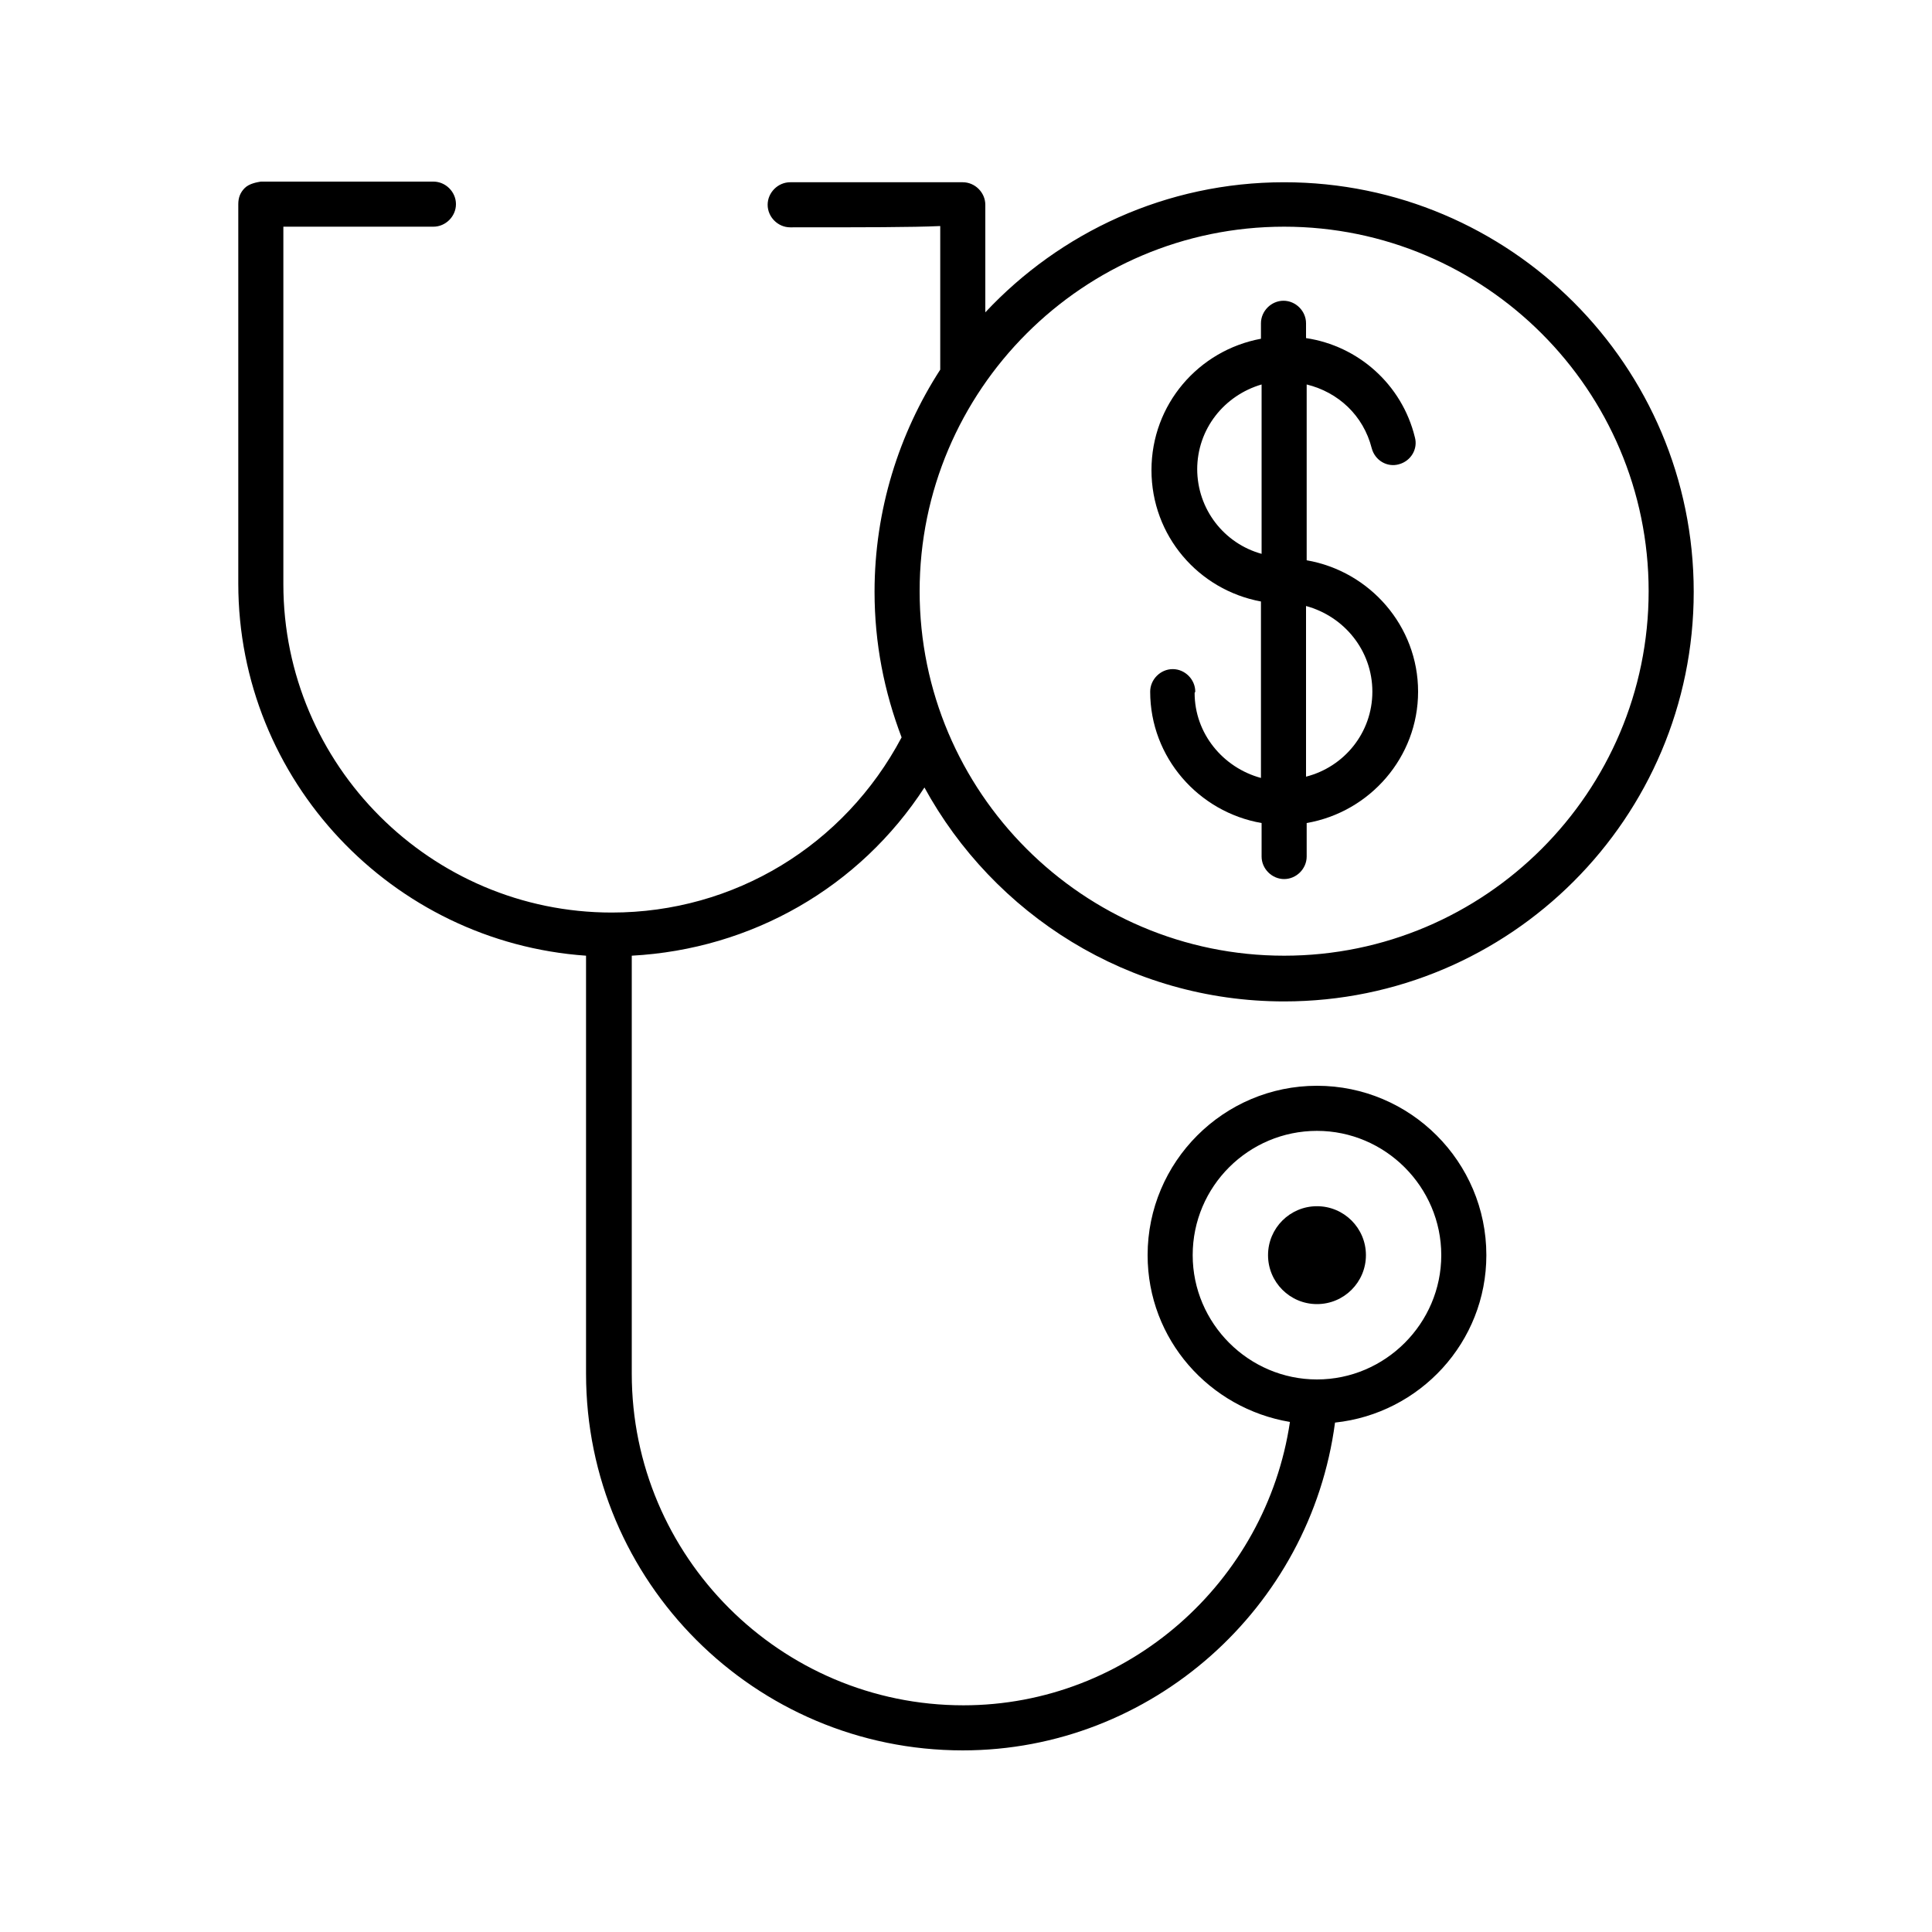
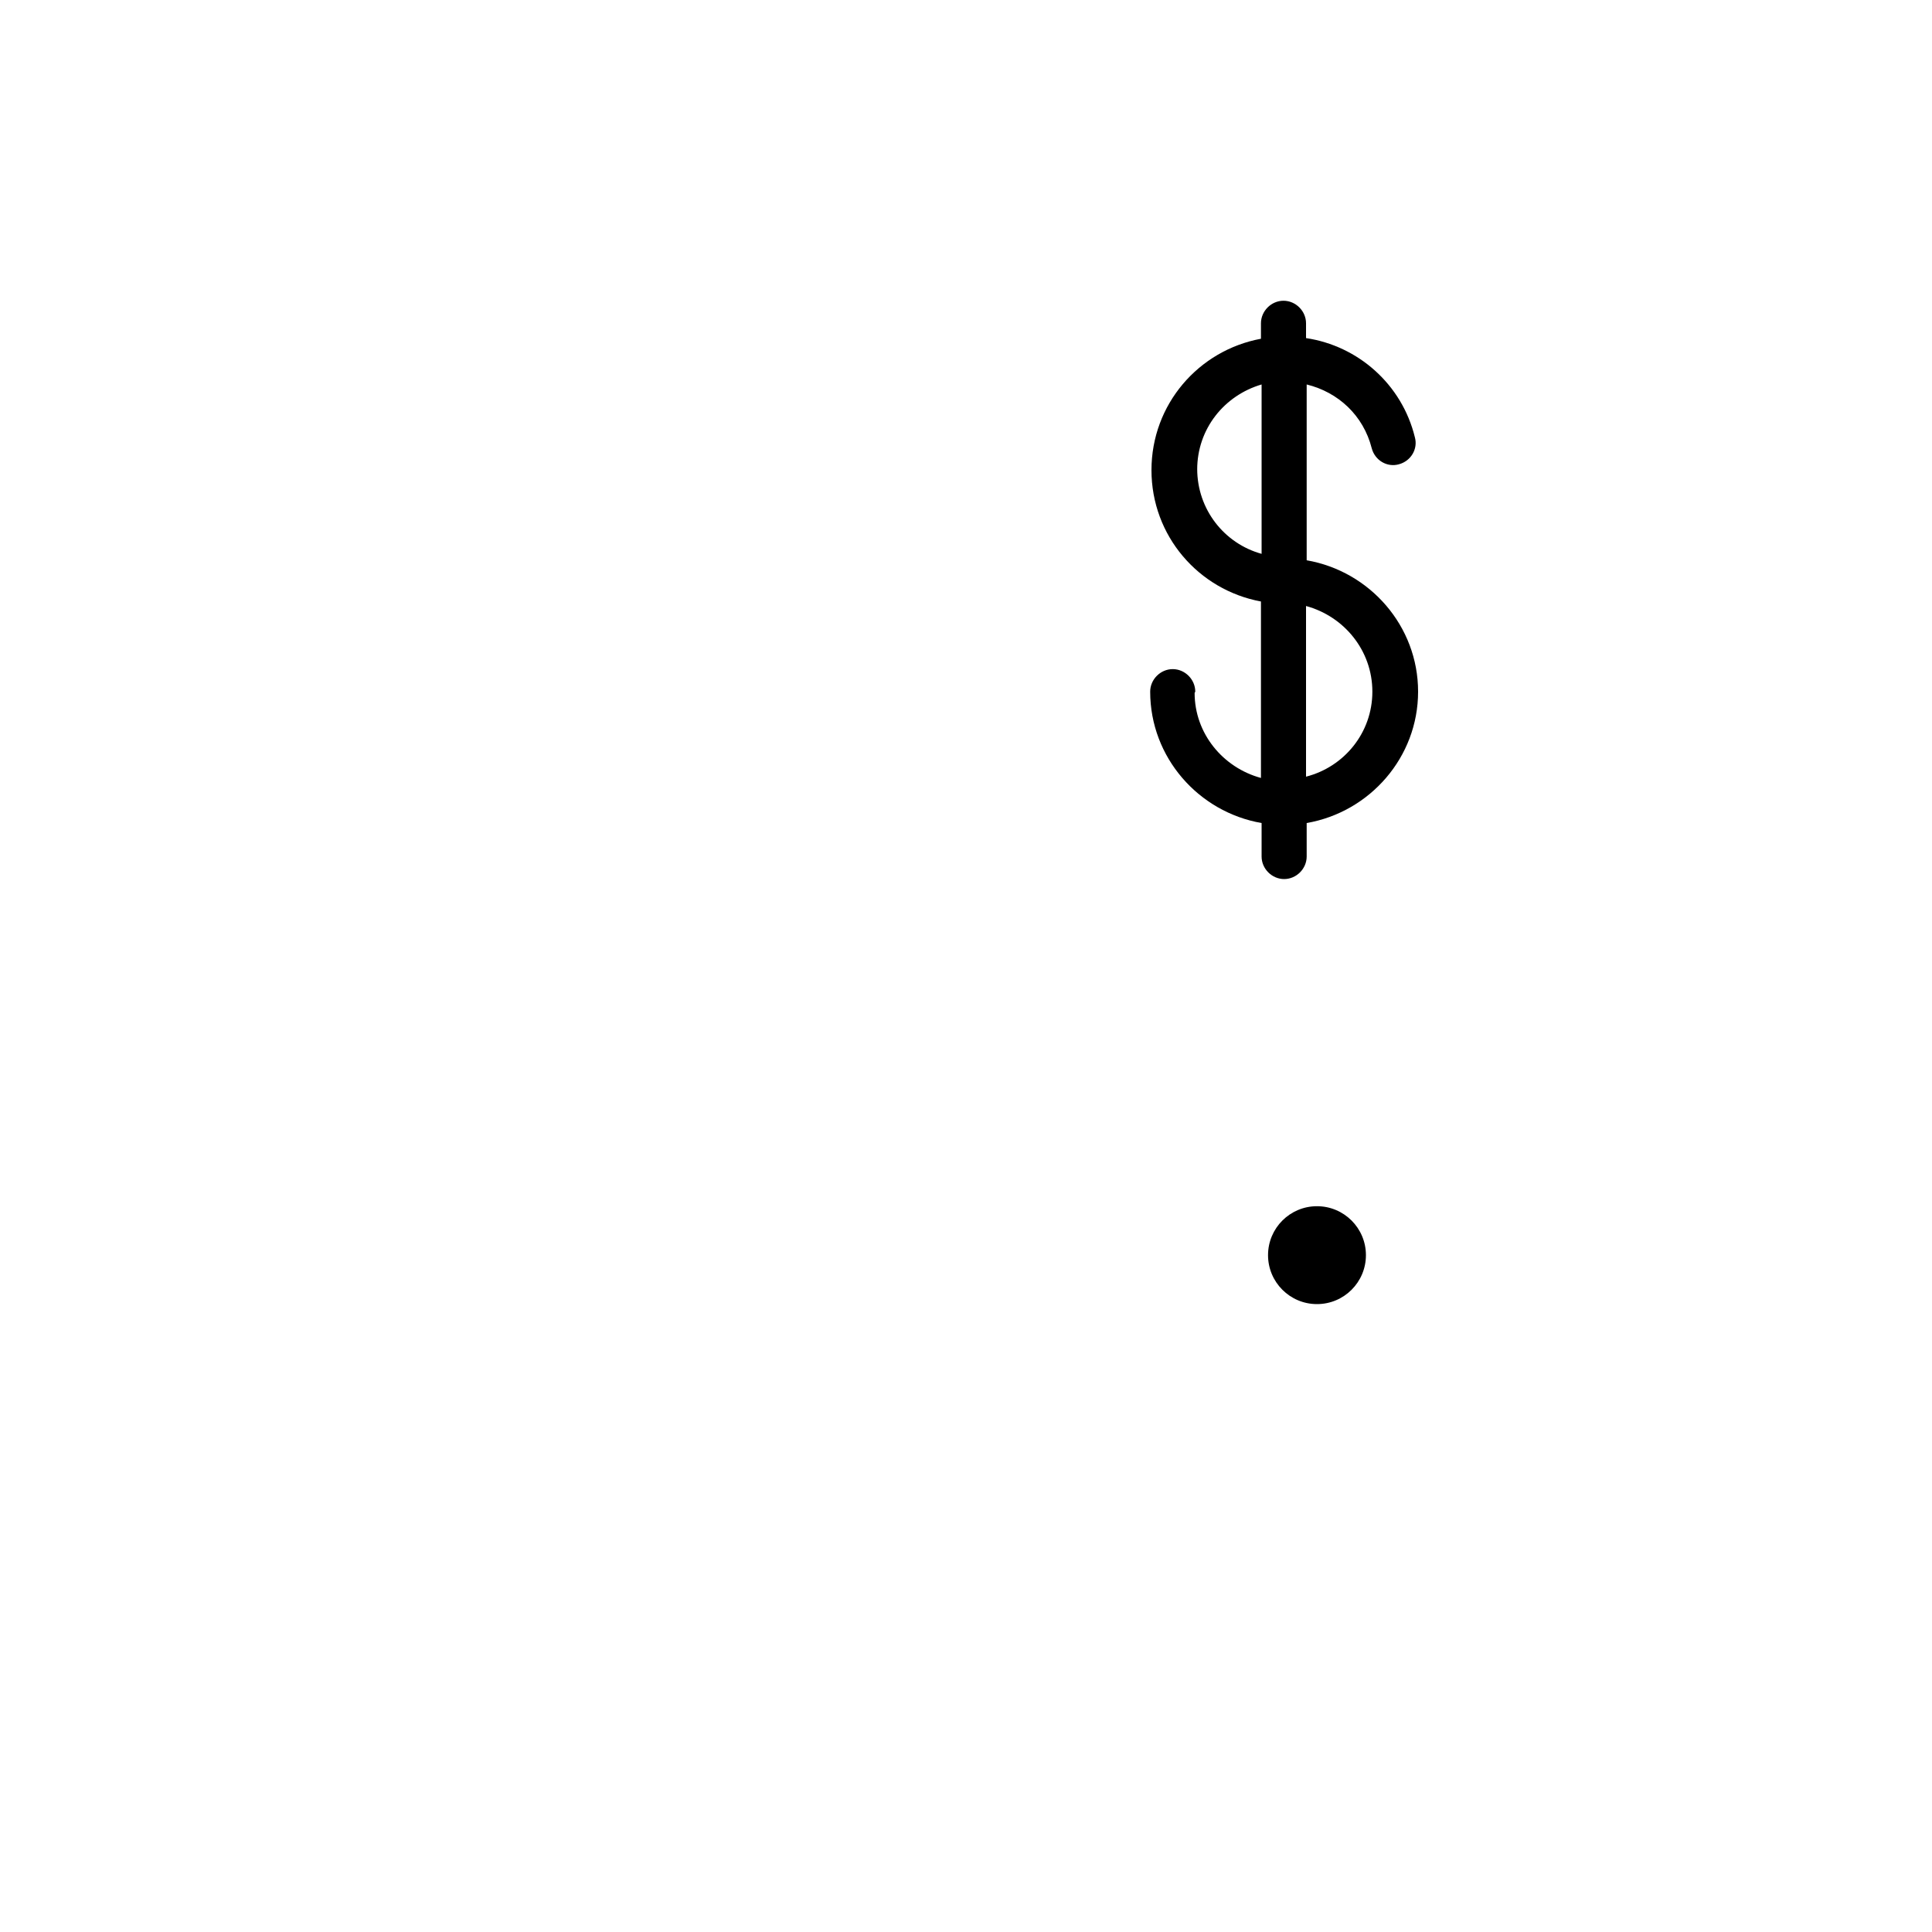
<svg xmlns="http://www.w3.org/2000/svg" id="Layer_1" viewBox="0 0 30 30">
  <defs>
    <style>.cls-1{fill:none;}.cls-1,.cls-2{stroke-width:0px;}.cls-2{fill:#000;}</style>
  </defs>
  <rect class="cls-1" width="30" height="30" />
-   <path class="cls-2" d="M14.35,12.22c1.08,1.98,3.18,3.33,5.59,3.33,3.51,0,6.36-2.85,6.36-6.36s-2.85-6.36-6.36-6.36c-1.83,0-3.48.78-4.64,2.02v-1.54s0-.08,0-.13c0-.19-.16-.35-.35-.35-.02,0-.03,0-.04,0-.12,0-.63,0-2.64,0-.19,0-.35.16-.35.35s.16.35.35.35c1.17,0,1.89,0,2.33-.02v2.23c-.64.99-1.02,2.18-1.02,3.45,0,.8.15,1.55.42,2.26-.89,1.68-2.6,2.72-4.5,2.72-2.81,0-5.1-2.29-5.1-5.1V3.52h2.33s0,0,0,0c.19,0,.35-.16.35-.35,0-.19-.16-.35-.35-.35h-2.68c-.06.01-.18.03-.25.1-.07.07-.1.15-.1.25v5.89c0,3.06,2.39,5.57,5.4,5.78v6.49c0,3.23,2.62,5.85,5.85,5.85,2.93,0,5.4-2.21,5.78-5.09,1.32-.14,2.35-1.25,2.35-2.6,0-1.45-1.18-2.63-2.63-2.63s-2.63,1.18-2.63,2.63c0,1.31.96,2.38,2.21,2.59-.37,2.49-2.52,4.4-5.07,4.4-2.84,0-5.15-2.31-5.15-5.15v-6.49c1.86-.1,3.54-1.06,4.55-2.62ZM19.94,3.52c3.12,0,5.66,2.54,5.66,5.66s-2.54,5.66-5.66,5.66-5.66-2.54-5.66-5.66,2.54-5.66,5.66-5.66ZM18.52,19.49c0-1.07.87-1.93,1.93-1.93s1.93.87,1.93,1.93-.87,1.93-1.93,1.93-1.93-.87-1.93-1.93Z" />
  <circle class="cls-2" cx="20.45" cy="19.49" r=".76" />
  <path class="cls-2" d="M18.56,10.74c0-.19-.16-.35-.35-.35s-.35.16-.35.35c0,1.02.75,1.87,1.73,2.04v.52c0,.19.16.35.35.35s.35-.16.35-.35v-.52c.98-.17,1.73-1.02,1.73-2.04s-.75-1.87-1.73-2.04v-2.73c.49.12.88.48,1.01.99.05.19.24.3.42.25.19-.05.3-.24.25-.42-.2-.82-.88-1.42-1.69-1.54v-.23c0-.19-.16-.35-.35-.35s-.35.16-.35.35v.24c-.97.18-1.7,1.02-1.7,2.04s.73,1.86,1.7,2.04v2.74c-.59-.16-1.03-.69-1.03-1.32ZM21.31,10.74c0,.64-.44,1.17-1.03,1.32v-2.65c.59.16,1.03.69,1.03,1.33ZM18.59,7.29c0-.63.42-1.15,1-1.32v2.63c-.58-.16-1-.69-1-1.32Z" />
</svg>